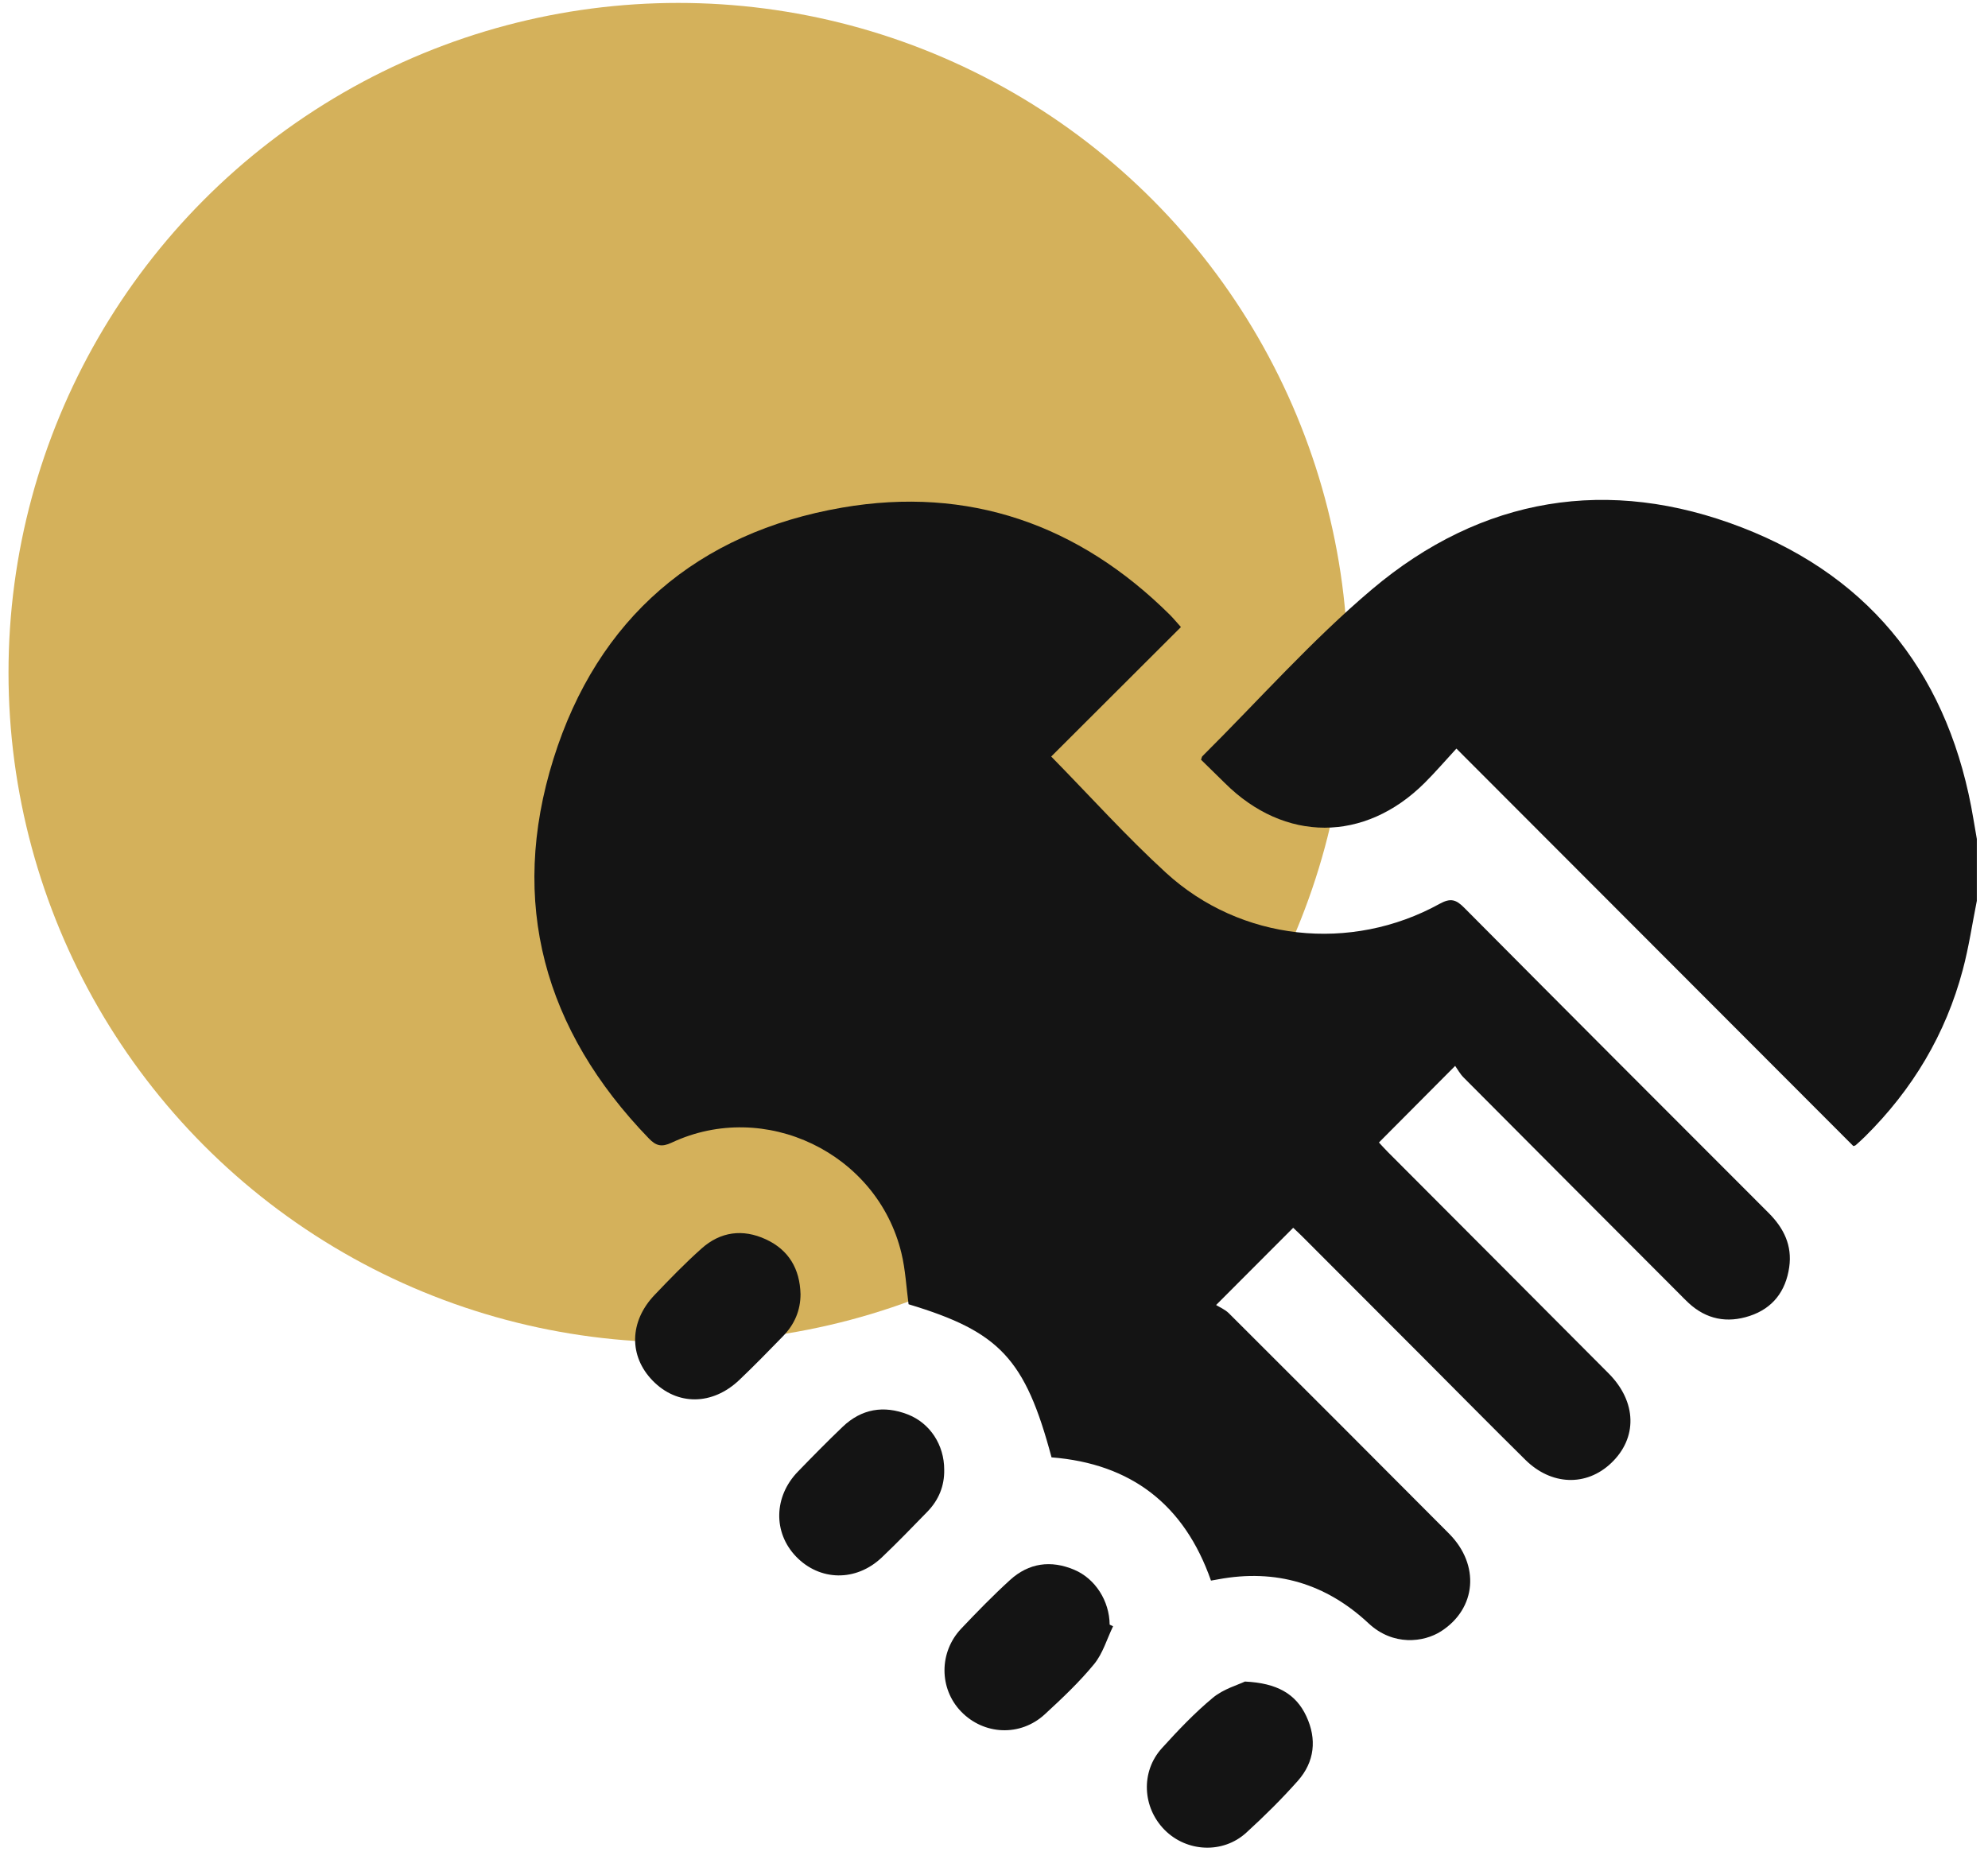
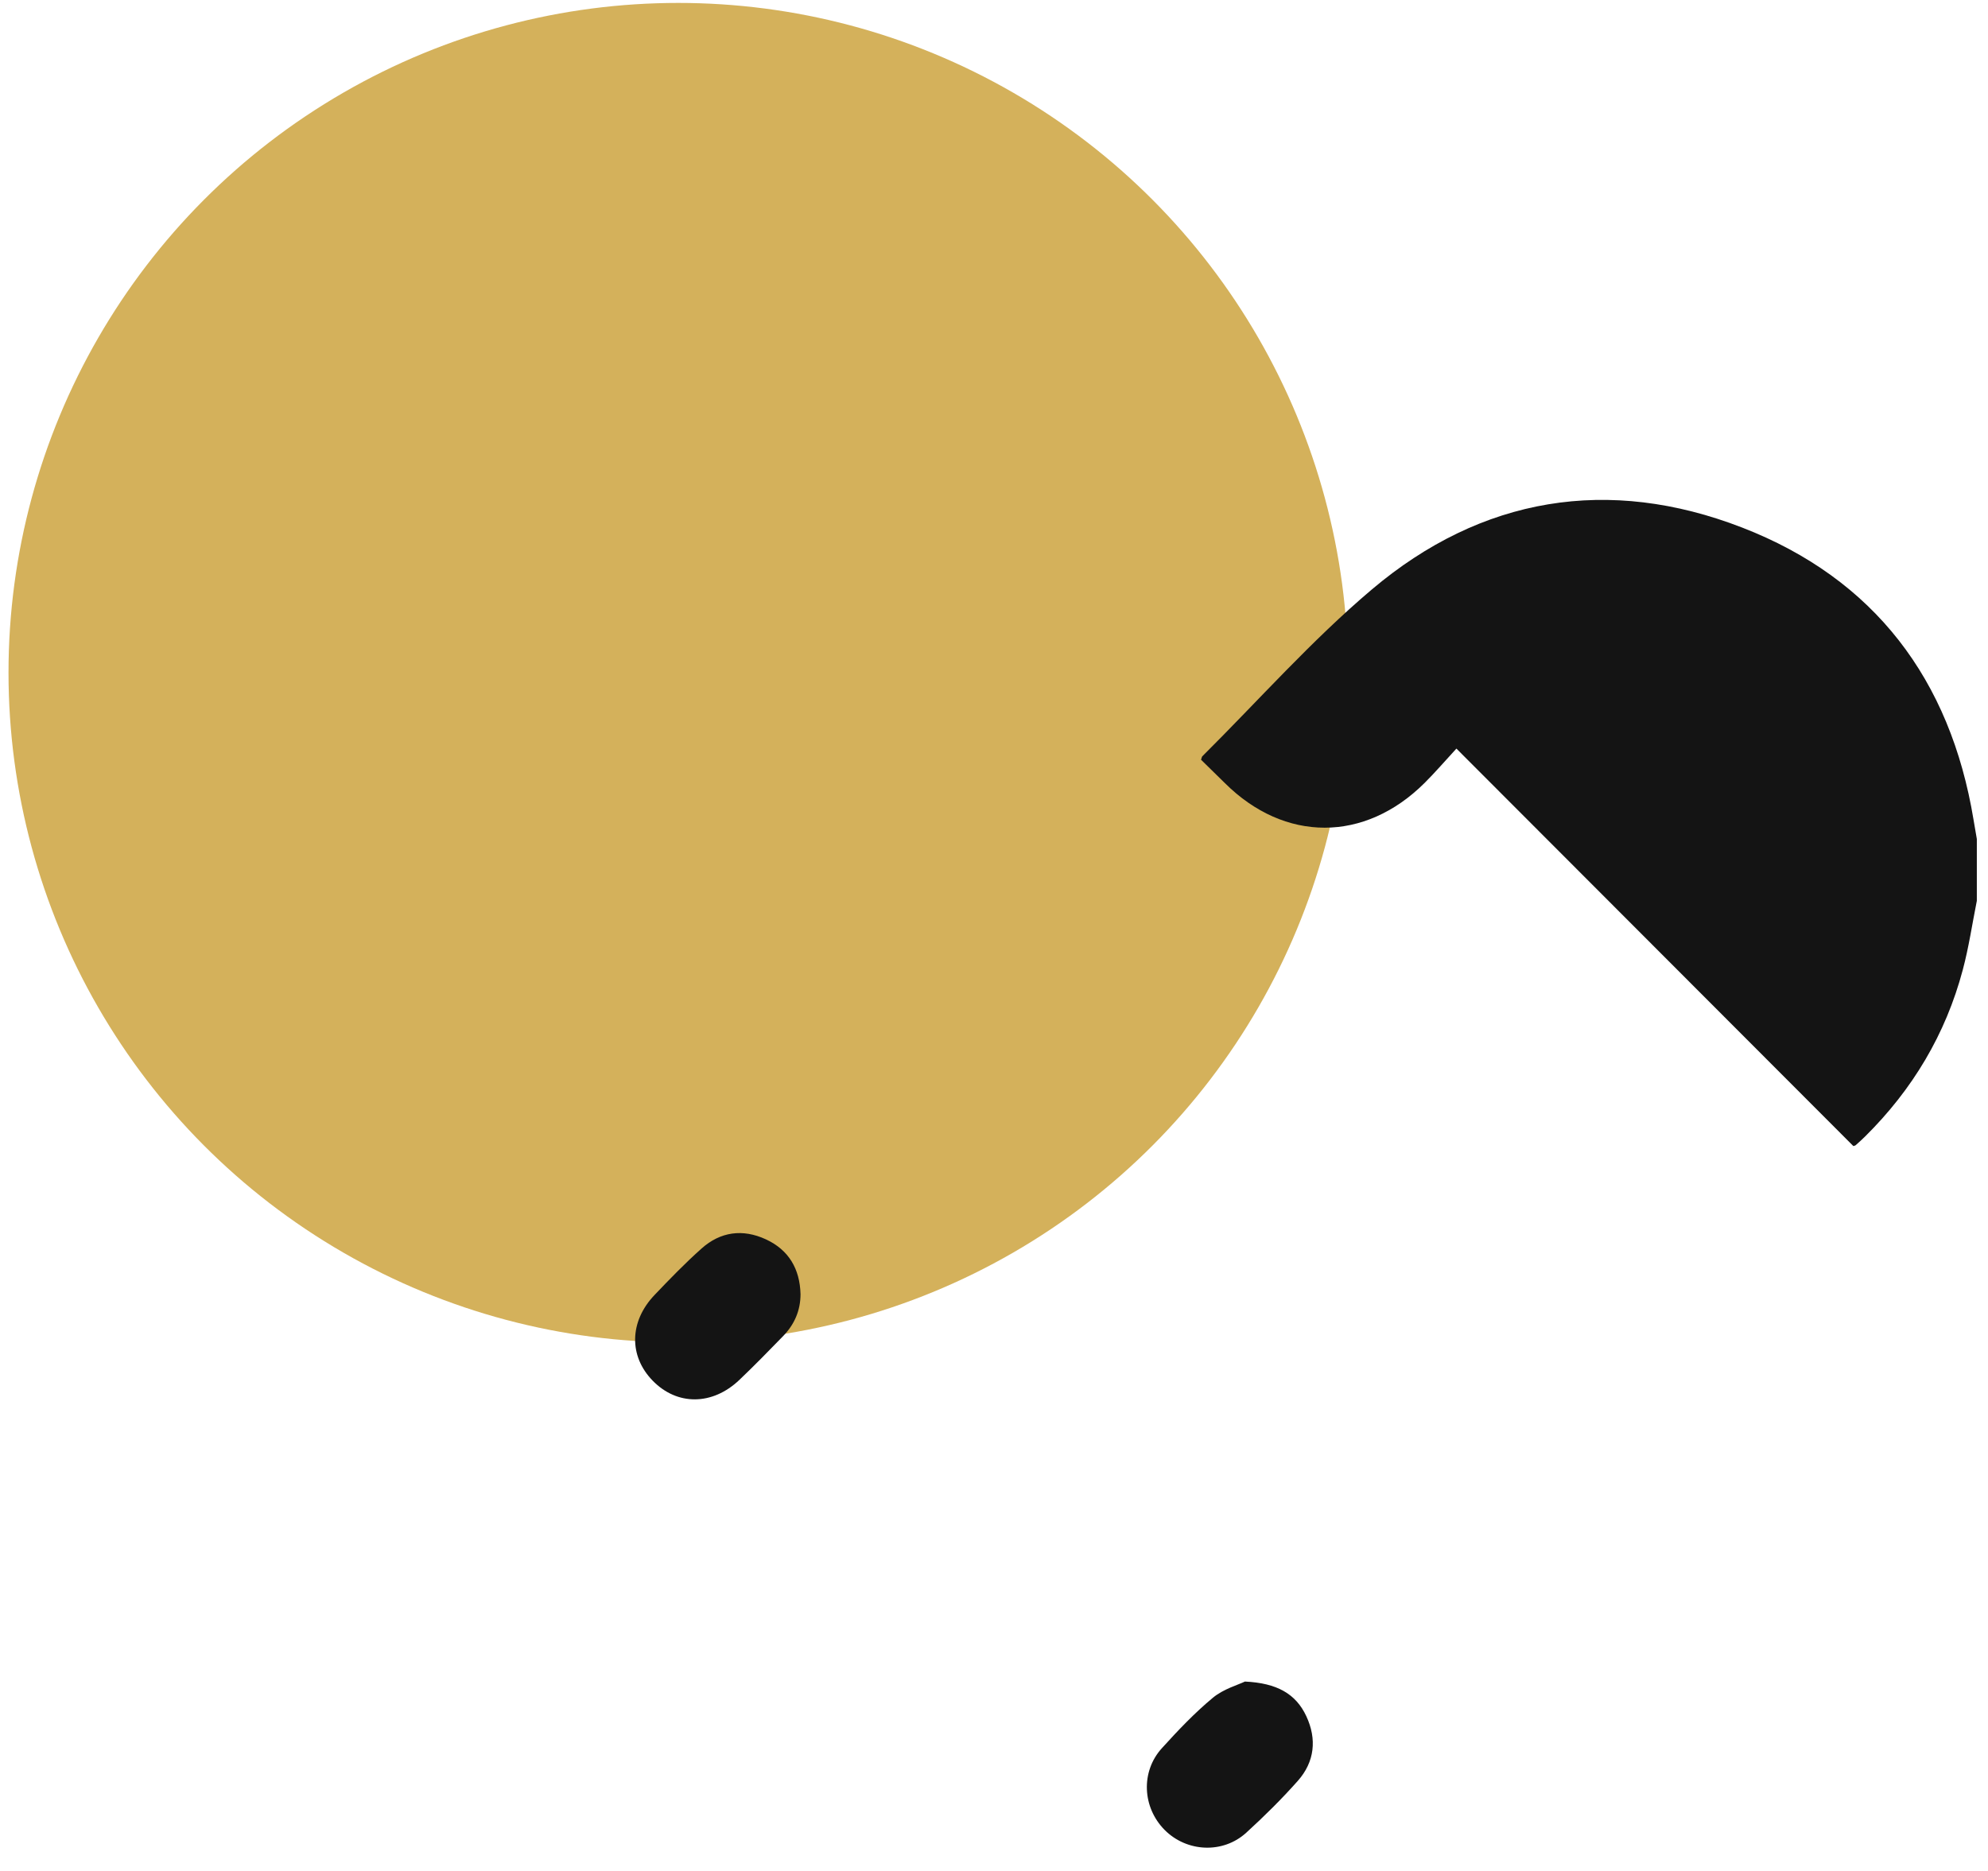
<svg xmlns="http://www.w3.org/2000/svg" width="68" height="64" viewBox="0 0 68 64" fill="none">
  <circle cx="23.2" cy="23.009" r="22.909" fill="#D4B15B" />
  <g clip-path="url(#clip0_1_14708)">
    <g clip-path="url(#clip1_1_14708)">
      <path d="M67.617 30.82C67.46 31.605 67.344 32.401 67.138 33.173C66.552 35.38 65.416 37.274 63.794 38.878C63.692 38.979 63.584 39.077 63.476 39.172C63.455 39.191 63.419 39.195 63.395 39.204C58.891 34.694 54.39 30.187 49.817 25.607C49.427 26.03 49.093 26.42 48.73 26.781C46.679 28.824 43.941 28.822 41.896 26.786C41.623 26.515 41.346 26.247 41.082 25.988C41.105 25.925 41.108 25.888 41.127 25.869C43.051 23.956 44.861 21.908 46.926 20.162C50.681 16.99 55.027 16.278 59.592 18.047C64.109 19.797 66.713 23.241 67.505 28.039C67.541 28.259 67.58 28.479 67.618 28.699V30.822L67.617 30.82Z" fill="#141414" />
-       <path d="M49.774 36.461C48.861 37.378 48.027 38.217 47.167 39.081C47.236 39.156 47.35 39.285 47.471 39.406C49.988 41.931 52.51 44.453 55.025 46.982C55.991 47.954 56.017 49.191 55.107 50.051C54.261 50.852 53.066 50.816 52.177 49.938C51.012 48.788 49.861 47.621 48.704 46.461C47.319 45.074 45.936 43.687 44.55 42.301C44.438 42.189 44.321 42.082 44.234 41.999C43.382 42.853 42.547 43.689 41.597 44.641C41.712 44.713 41.902 44.792 42.036 44.925C44.55 47.432 47.059 49.943 49.563 52.459C50.633 53.533 50.501 55.025 49.293 55.801C48.698 56.183 47.651 56.312 46.814 55.531C45.35 54.165 43.639 53.659 41.67 54.024C41.593 54.038 41.516 54.051 41.422 54.068C40.513 51.471 38.692 50.067 35.968 49.852C35.067 46.484 34.197 45.553 31.078 44.615C30.999 44.027 30.971 43.431 30.832 42.861C30.005 39.438 26.159 37.591 22.974 39.087C22.631 39.248 22.44 39.198 22.194 38.943C18.614 35.241 17.392 30.869 18.932 25.956C20.438 21.149 23.856 18.216 28.812 17.363C33.122 16.621 36.894 17.933 40.016 21.031C40.139 21.154 40.249 21.29 40.394 21.45C38.895 22.947 37.41 24.428 35.957 25.879C37.287 27.234 38.525 28.613 39.886 29.858C42.439 32.194 46.207 32.593 49.245 30.916C49.623 30.707 49.81 30.775 50.085 31.052C53.548 34.539 57.022 38.017 60.497 41.492C61.016 42.011 61.309 42.607 61.2 43.352C61.081 44.168 60.641 44.752 59.852 45.013C59.078 45.27 58.364 45.134 57.753 44.566C57.647 44.468 57.548 44.364 57.445 44.261C54.983 41.794 52.52 39.328 50.062 36.857C49.938 36.733 49.853 36.571 49.775 36.462L49.774 36.461Z" fill="#141414" />
      <path d="M42.581 57.521C43.679 57.572 44.327 57.941 44.684 58.709C45.048 59.489 44.969 60.266 44.394 60.916C43.841 61.54 43.245 62.129 42.628 62.692C41.831 63.419 40.592 63.358 39.836 62.596C39.074 61.827 39.013 60.603 39.743 59.8C40.292 59.194 40.861 58.594 41.488 58.074C41.85 57.774 42.346 57.636 42.581 57.522V57.521Z" fill="#141414" />
      <path d="M27.382 44.269C27.382 44.832 27.172 45.307 26.788 45.703C26.296 46.209 25.802 46.716 25.29 47.203C24.367 48.082 23.163 48.087 22.328 47.232C21.506 46.392 21.522 45.209 22.387 44.3C22.907 43.754 23.434 43.21 23.997 42.708C24.644 42.13 25.406 42.03 26.192 42.392C26.981 42.755 27.36 43.406 27.382 44.27V44.269Z" fill="#141414" />
-       <path d="M38.073 55.631C37.861 56.067 37.723 56.562 37.423 56.926C36.916 57.543 36.327 58.099 35.737 58.642C34.901 59.412 33.653 59.354 32.873 58.546C32.121 57.766 32.113 56.52 32.878 55.711C33.419 55.14 33.969 54.575 34.55 54.046C35.192 53.462 35.947 53.36 36.744 53.697C37.469 54.003 37.948 54.767 37.956 55.574C37.995 55.592 38.033 55.612 38.072 55.63L38.073 55.631Z" fill="#141414" />
-       <path d="M32.297 50.273C32.307 50.833 32.108 51.312 31.723 51.709C31.207 52.239 30.694 52.771 30.159 53.279C29.28 54.111 28.039 54.088 27.228 53.244C26.442 52.425 26.464 51.195 27.291 50.341C27.794 49.822 28.301 49.306 28.823 48.807C29.468 48.191 30.227 48.065 31.048 48.383C31.816 48.681 32.297 49.43 32.297 50.272V50.273Z" fill="#141414" />
    </g>
  </g>
  <defs>
    <clipPath id="clip0_1_14708">
      <rect width="49.521" height="46.55" fill="white" transform="translate(18.188 17.1)" />
    </clipPath>
    <clipPath id="clip1_1_14708">
      <rect width="49.337" height="46.104" fill="white" transform="translate(18.279 17.1)" />
    </clipPath>
  </defs>
</svg>